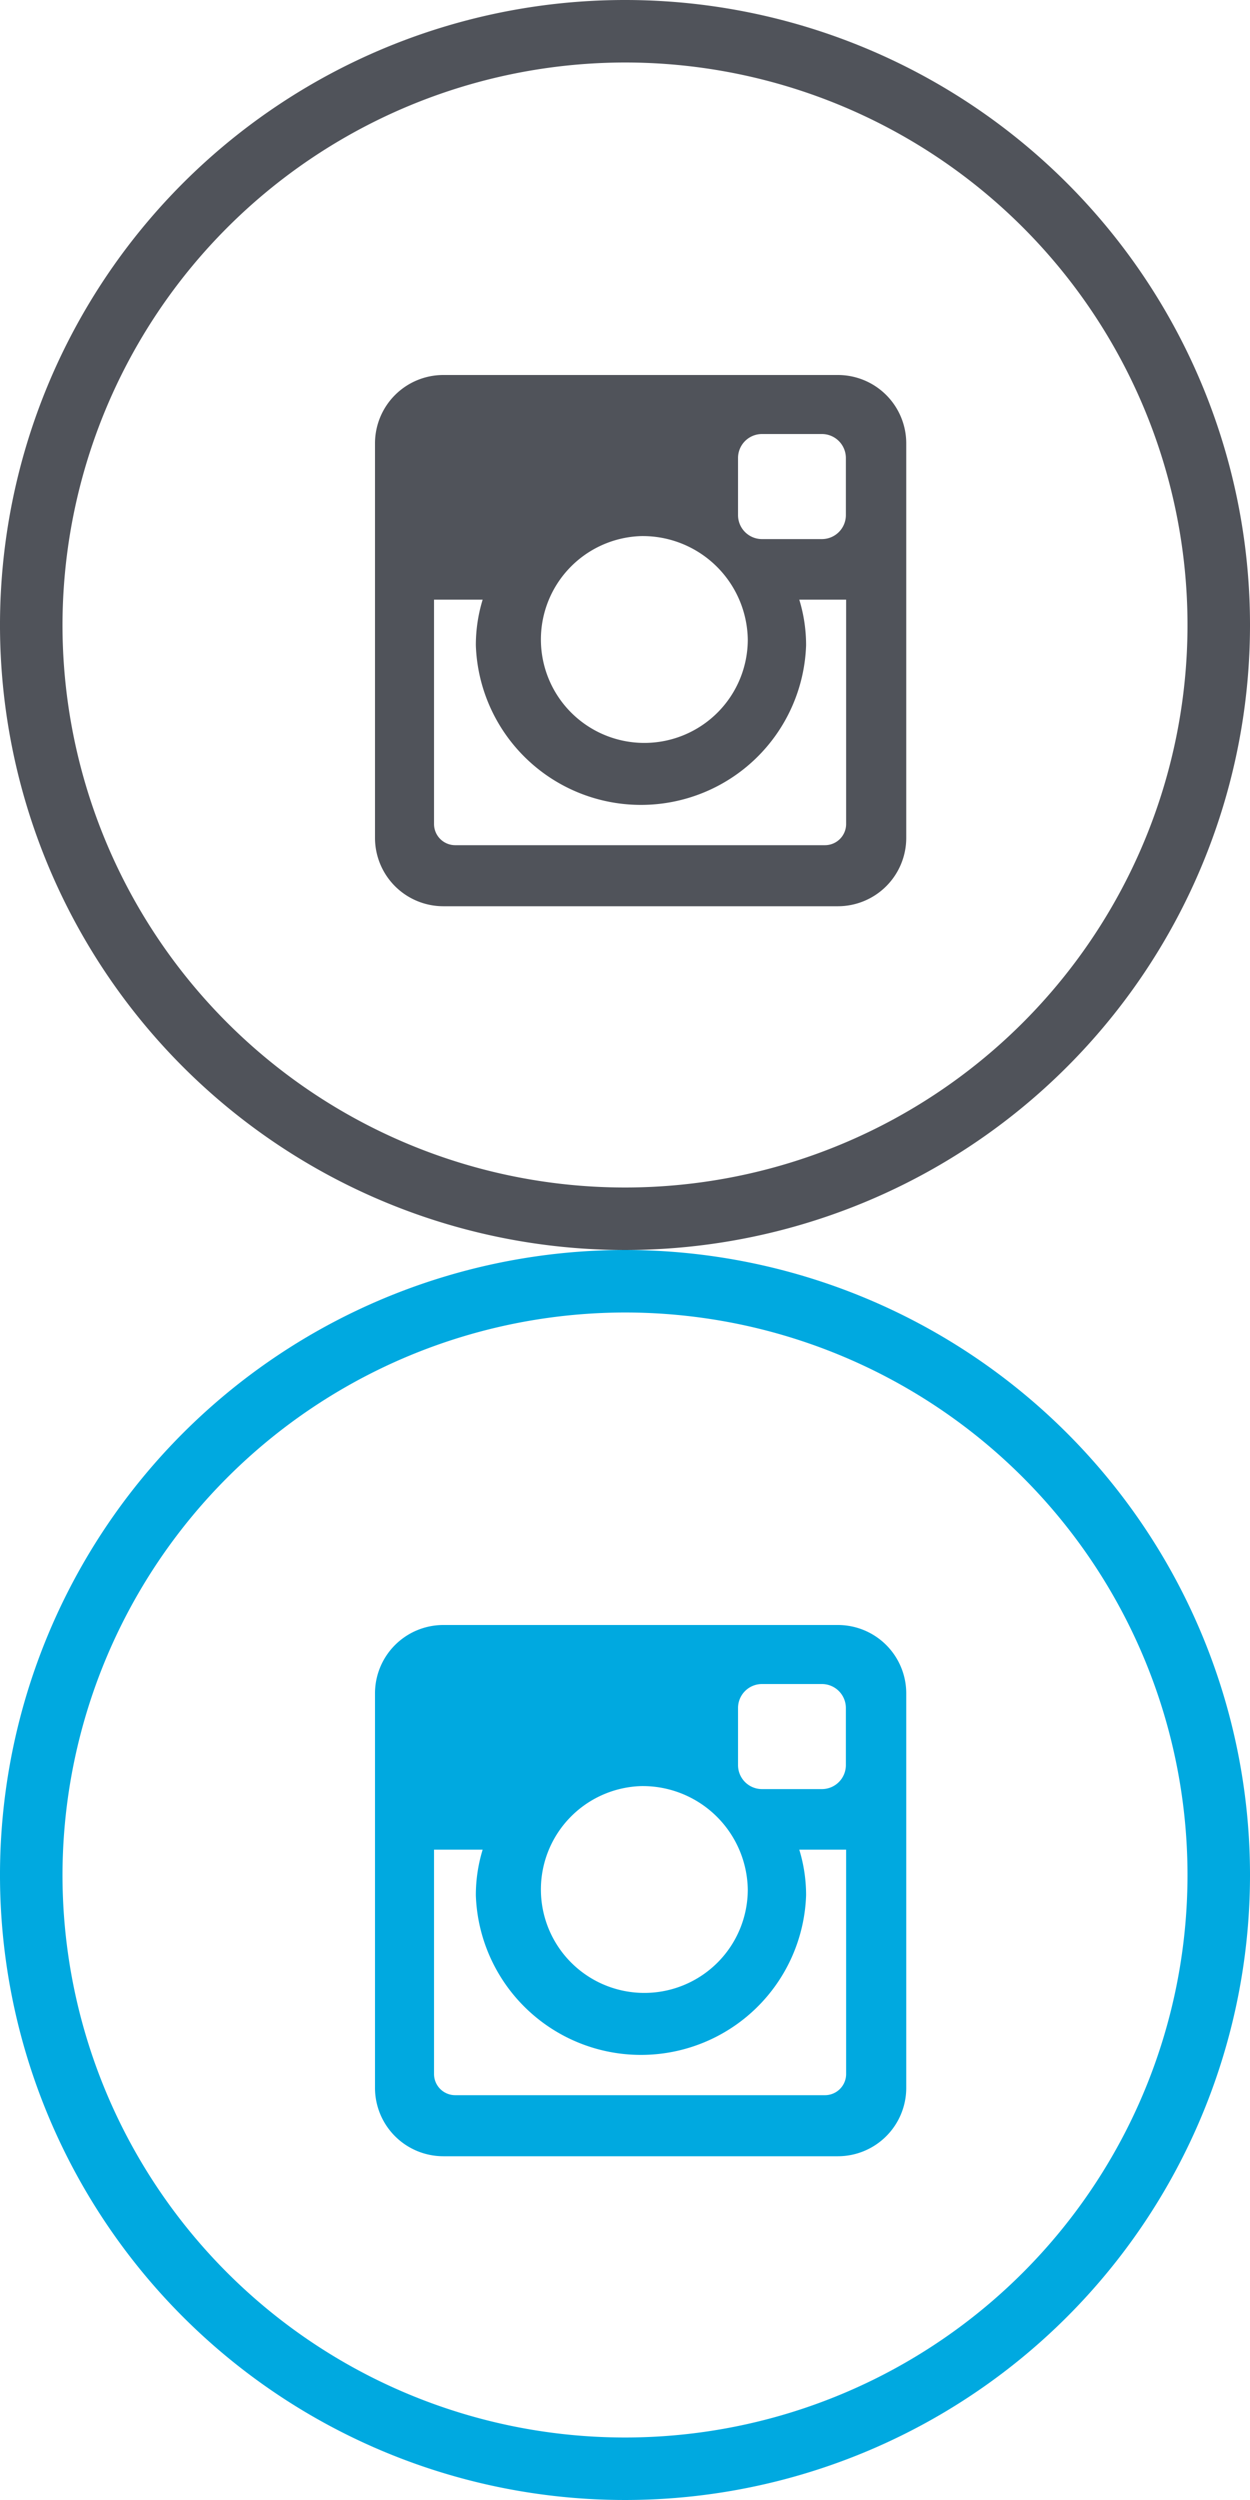
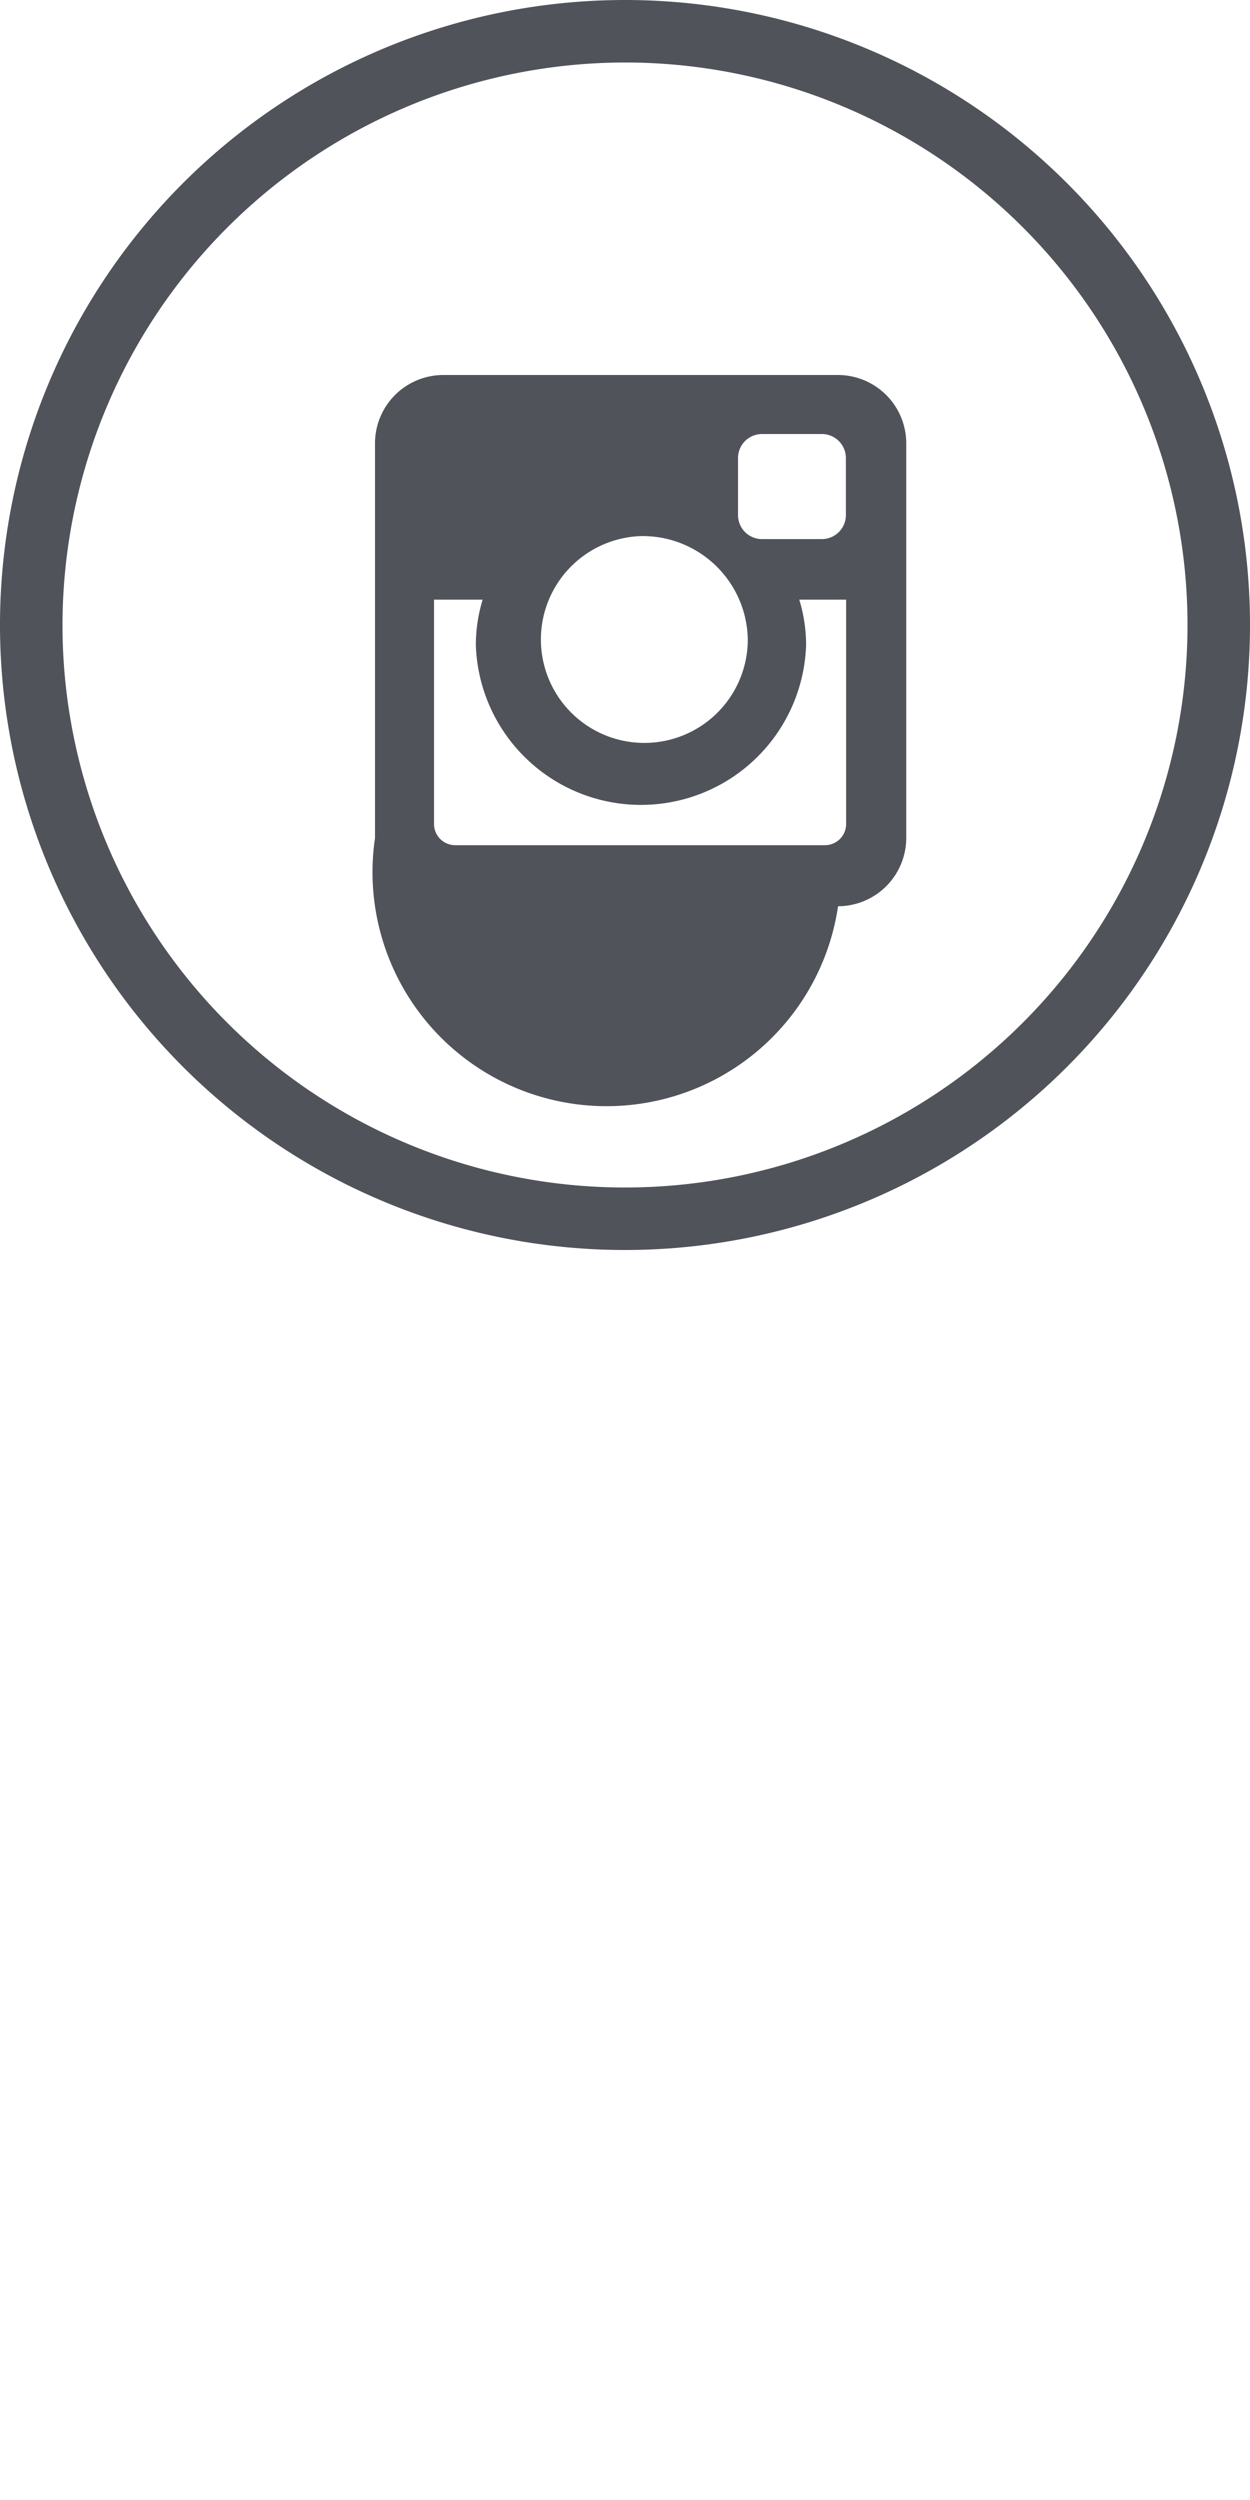
<svg xmlns="http://www.w3.org/2000/svg" width="40" height="80" viewBox="0 0 40 80">
  <defs>
    <style>
      .cls-1 {
            fill: #50535A;
      }

      .cls-1, .cls-2 {
            fill-rule: evenodd;
      }

      .cls-2 {
            fill: #00A9E0;
      }
    </style>
  </defs>
-   <path id="Shape_5_copy" data-name="Shape 5 copy" class="cls-1" d="M14.182,12H26.818A2.188,2.188,0,0,1,29,14.182V26.818A2.188,2.188,0,0,1,26.818,29H14.182A2.188,2.188,0,0,1,12,26.818V14.182A2.188,2.188,0,0,1,14.182,12h0Zm10.2,1.889h0a0.767,0.767,0,0,0-.765.765v1.832a0.767,0.767,0,0,0,.765.765h1.921a0.768,0.768,0,0,0,.765-0.765V14.654a0.768,0.768,0,0,0-.765-0.765H24.384Zm2.695,5.3h-1.5a4.971,4.971,0,0,1,.218,1.459,5.287,5.287,0,0,1-10.568,0,4.968,4.968,0,0,1,.218-1.459H13.889V26.37a0.678,0.678,0,0,0,.676.676H26.4a0.678,0.678,0,0,0,.676-0.676V19.189h0Zm-6.562-2.034h0a3.31,3.31,0,1,0,3.414,3.308,3.363,3.363,0,0,0-3.414-3.308h0Z" />
+   <path id="Shape_5_copy" data-name="Shape 5 copy" class="cls-1" d="M14.182,12H26.818A2.188,2.188,0,0,1,29,14.182V26.818A2.188,2.188,0,0,1,26.818,29A2.188,2.188,0,0,1,12,26.818V14.182A2.188,2.188,0,0,1,14.182,12h0Zm10.2,1.889h0a0.767,0.767,0,0,0-.765.765v1.832a0.767,0.767,0,0,0,.765.765h1.921a0.768,0.768,0,0,0,.765-0.765V14.654a0.768,0.768,0,0,0-.765-0.765H24.384Zm2.695,5.3h-1.5a4.971,4.971,0,0,1,.218,1.459,5.287,5.287,0,0,1-10.568,0,4.968,4.968,0,0,1,.218-1.459H13.889V26.37a0.678,0.678,0,0,0,.676.676H26.4a0.678,0.678,0,0,0,.676-0.676V19.189h0Zm-6.562-2.034h0a3.31,3.31,0,1,0,3.414,3.308,3.363,3.363,0,0,0-3.414-3.308h0Z" />
  <path id="Shape_3_copy_5" data-name="Shape 3 copy 5" class="cls-1" d="M20,2A18,18,0,1,1,2,20,18.02,18.02,0,0,1,20,2m0-2A20,20,0,1,0,40,20,20,20,0,0,0,20,0h0Z" />
-   <path id="Shape_5_copy-2" data-name="Shape 5 copy" class="cls-2" d="M14.182,52H26.818A2.188,2.188,0,0,1,29,54.182V66.818A2.188,2.188,0,0,1,26.818,69H14.182A2.188,2.188,0,0,1,12,66.818V54.182A2.188,2.188,0,0,1,14.182,52h0Zm10.2,1.889h0a0.767,0.767,0,0,0-.765.765v1.832a0.767,0.767,0,0,0,.765.765h1.921a0.768,0.768,0,0,0,.765-0.765V54.654a0.768,0.768,0,0,0-.765-0.765H24.384Zm2.695,5.3h-1.5a4.971,4.971,0,0,1,.218,1.459,5.287,5.287,0,0,1-10.568,0,4.968,4.968,0,0,1,.218-1.459H13.889V66.37a0.678,0.678,0,0,0,.676.676H26.4a0.678,0.678,0,0,0,.676-0.676V59.189h0Zm-6.562-2.034h0a3.31,3.31,0,1,0,3.414,3.308,3.363,3.363,0,0,0-3.414-3.308h0Z" />
-   <path id="Shape_3_copy_5-2" data-name="Shape 3 copy 5" class="cls-2" d="M20,42A18,18,0,1,1,2,60,18.02,18.02,0,0,1,20,42m0-2A20,20,0,1,0,40,60,20,20,0,0,0,20,40h0Z" />
</svg>